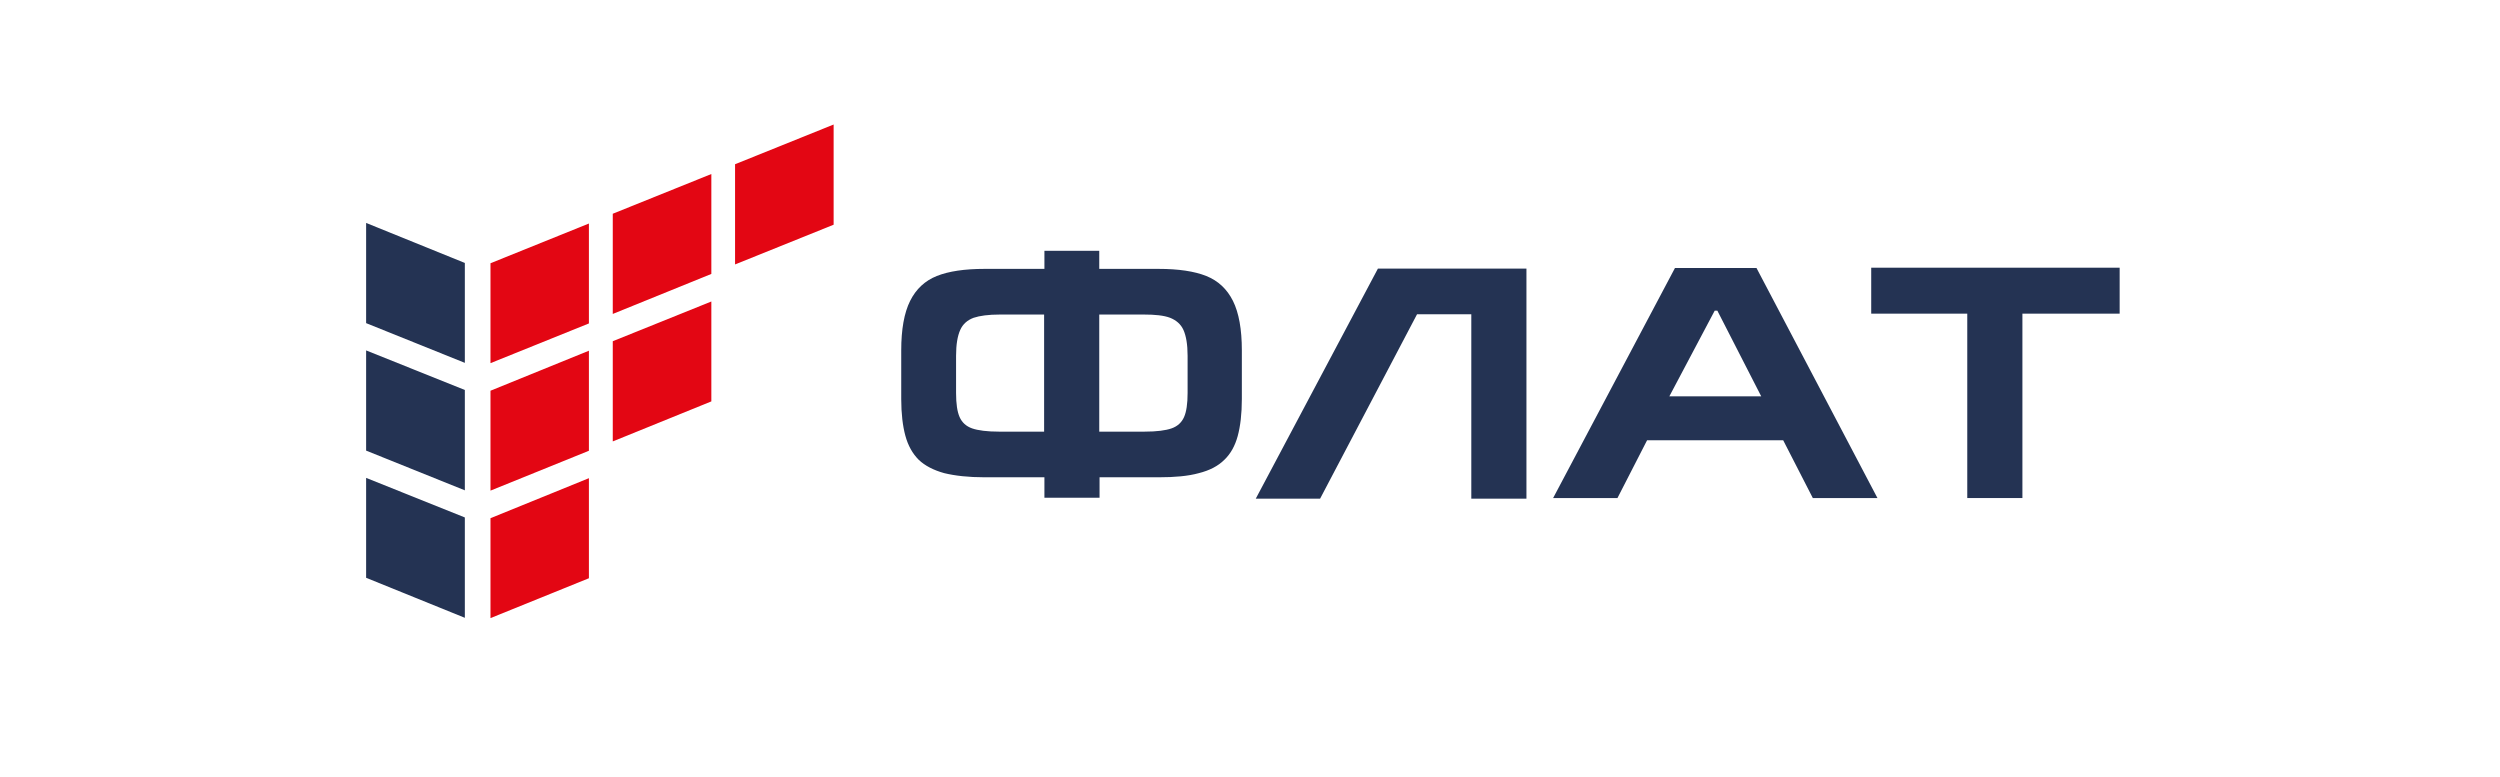
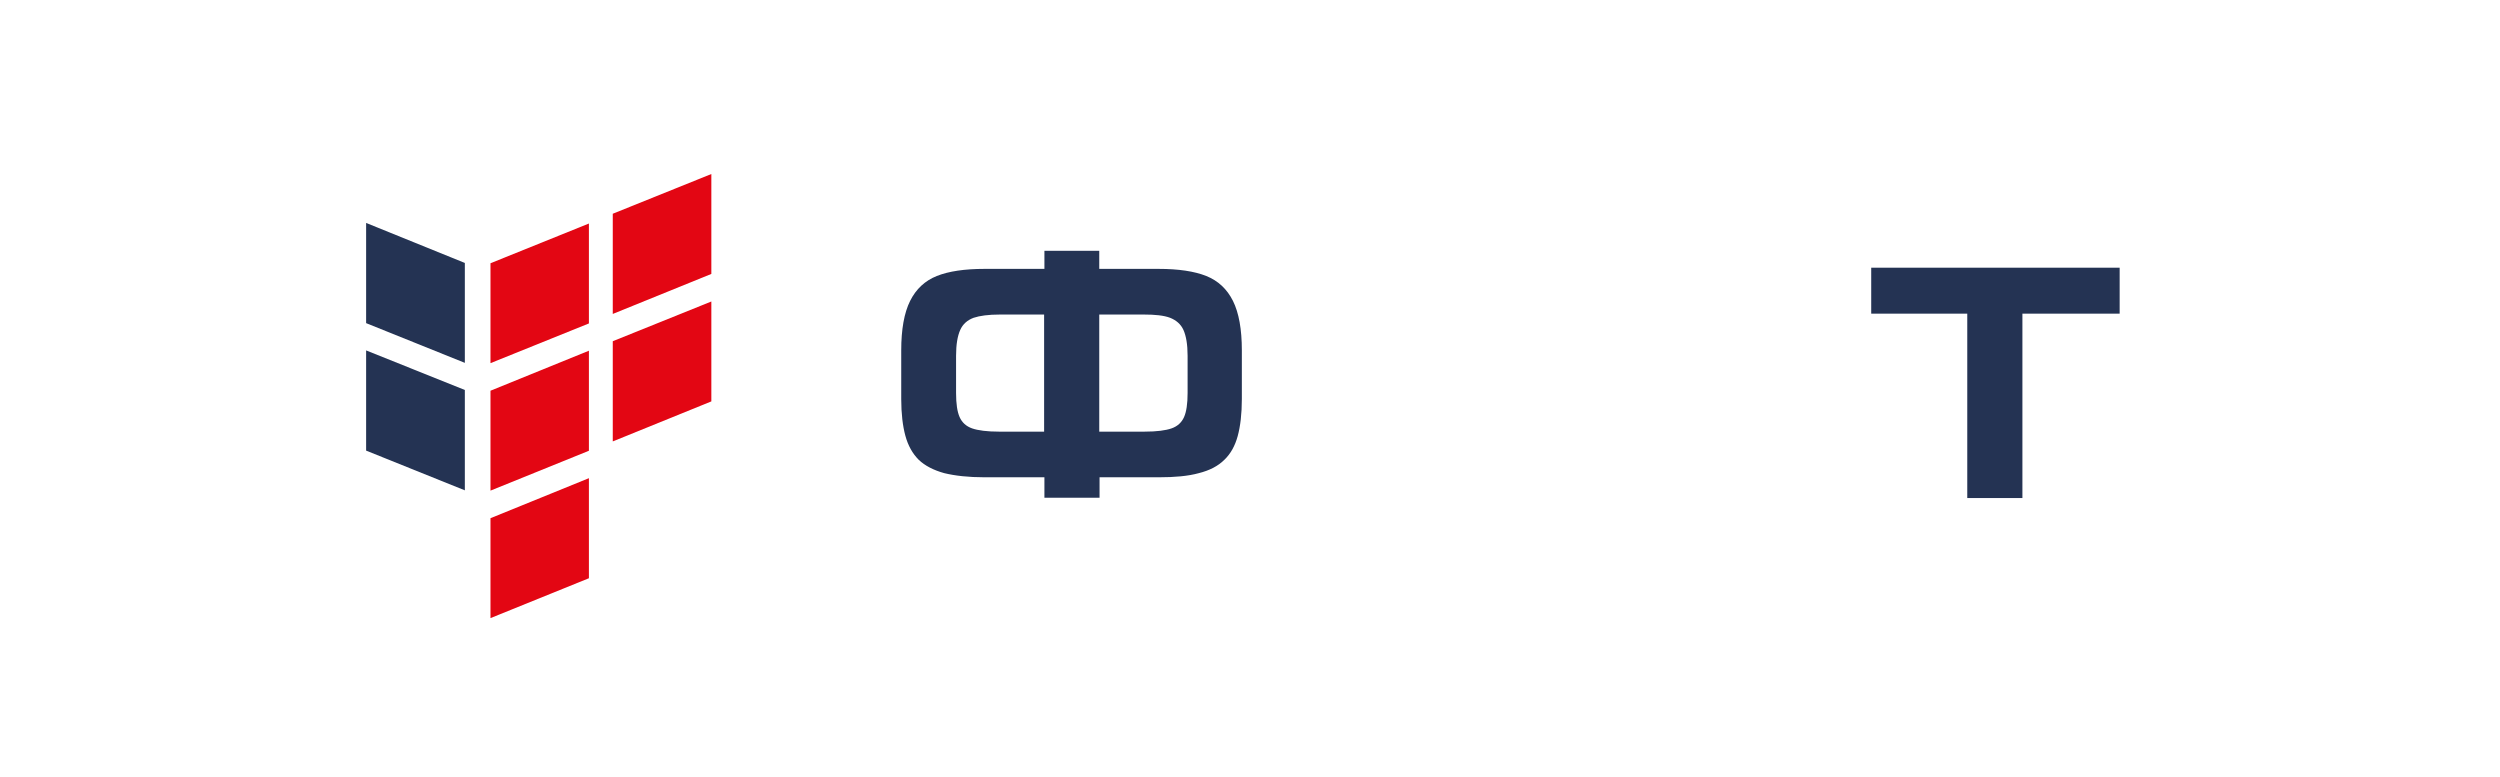
<svg xmlns="http://www.w3.org/2000/svg" version="1.1" id="Слой_1" x="0px" y="0px" viewBox="0 0 1686.6 524.4" style="enable-background:new 0 0 1686.6 524.4;" xml:space="preserve">
  <style type="text/css">
	.st0{fill:#E30613;}
	.st1{fill:#243353;}
</style>
  <g>
    <polygon class="st0" points="479.9,117.4 479.9,184.8 413.4,211.8 413.4,144.2  " />
-     <polygon class="st0" points="562.4,84 562.4,151.6 495.9,178.4 495.9,110.8  " />
    <polygon class="st0" points="397.3,150.8 397.3,218.2 330.9,245 330.9,177.6  " />
    <polygon class="st0" points="479.9,203.4 479.9,270.8 413.4,297.8 413.4,230.2  " />
    <polygon class="st0" points="397.3,236.6 397.3,304.1 330.9,331 330.9,263.6  " />
    <polygon class="st0" points="397.3,322.6 397.3,390.1 330.9,417 330.9,349.6  " />
    <polygon class="st1" points="313.6,177.4 313.6,244.8 247,218 247,150.4  " />
    <polygon class="st1" points="313.6,263.1 313.6,330.8 247,304 247,236.4  " />
-     <polygon class="st1" points="313.6,349.1 313.6,416.8 247,389.8 247,322.4  " />
    <path class="st1" d="M704.4,169.2h37.2v12.2h40c13.4,0,24.2,1.6,32.2,4.8c8,3.2,14,8.8,18,16.8s6,19.2,6,33.4v32.8   c0,10-1,18.4-2.8,25s-4.8,12-9,16c-4.2,4.2-10,7.2-17.2,9c-7.2,2-16.2,2.8-27,2.8h-40v13.8h-37.2v-13.8h-40.4   c-10.8,0-19.8-1-27.2-2.8c-7.2-2-13-5-17.2-9c-4.2-4.2-7.2-9.6-9-16.2c-1.8-6.6-2.8-15-2.8-24.8v-32.8c0-14.2,2-25.4,6-33.4   s10-13.6,18-16.8c8-3.2,18.8-4.8,32.2-4.8h40.4v-12.2H704.4z M704.4,212.2h-29.8c-7.8,0-13.6,0.8-17.8,2.2c-4.2,1.6-7.2,4.2-9,8.2   s-2.8,9.8-2.8,17.4v25.2c0,7.2,0.8,12.6,2.4,16.2c1.6,3.6,4.4,6.2,8.4,7.6c4,1.4,10.2,2.2,18.2,2.2h30.4L704.4,212.2L704.4,212.2z    M741.6,212.2v79h30.6c8.2,0,14.2-0.8,18.2-2.2s6.8-4,8.4-7.6s2.4-9,2.4-16.2v-25.2c0-7.6-1-13.4-2.8-17.4s-5-6.6-9-8.2   c-4.2-1.6-10.2-2.2-17.8-2.2L741.6,212.2L741.6,212.2z" />
-     <path class="st1" d="M1091.2,336h-43.4l82.2-155.2h55l81.6,155.2H1223l-20-39h-91.8L1091.2,336z M1126.2,267.4h62l-29.6-57.8h-1.8   L1126.2,267.4z" />
    <path class="st1" d="M1262.4,180.6h167.6v31h-65.6V336h-37.2V211.6h-64.8V180.6z" />
-     <polygon class="st1" points="952.4,181.2 952.4,181.2 929.6,181.2 847.2,336.4 890.6,336.4 956,212 992.6,212 992.6,336.4    1029.8,336.4 1029.8,181.2  " />
  </g>
</svg>